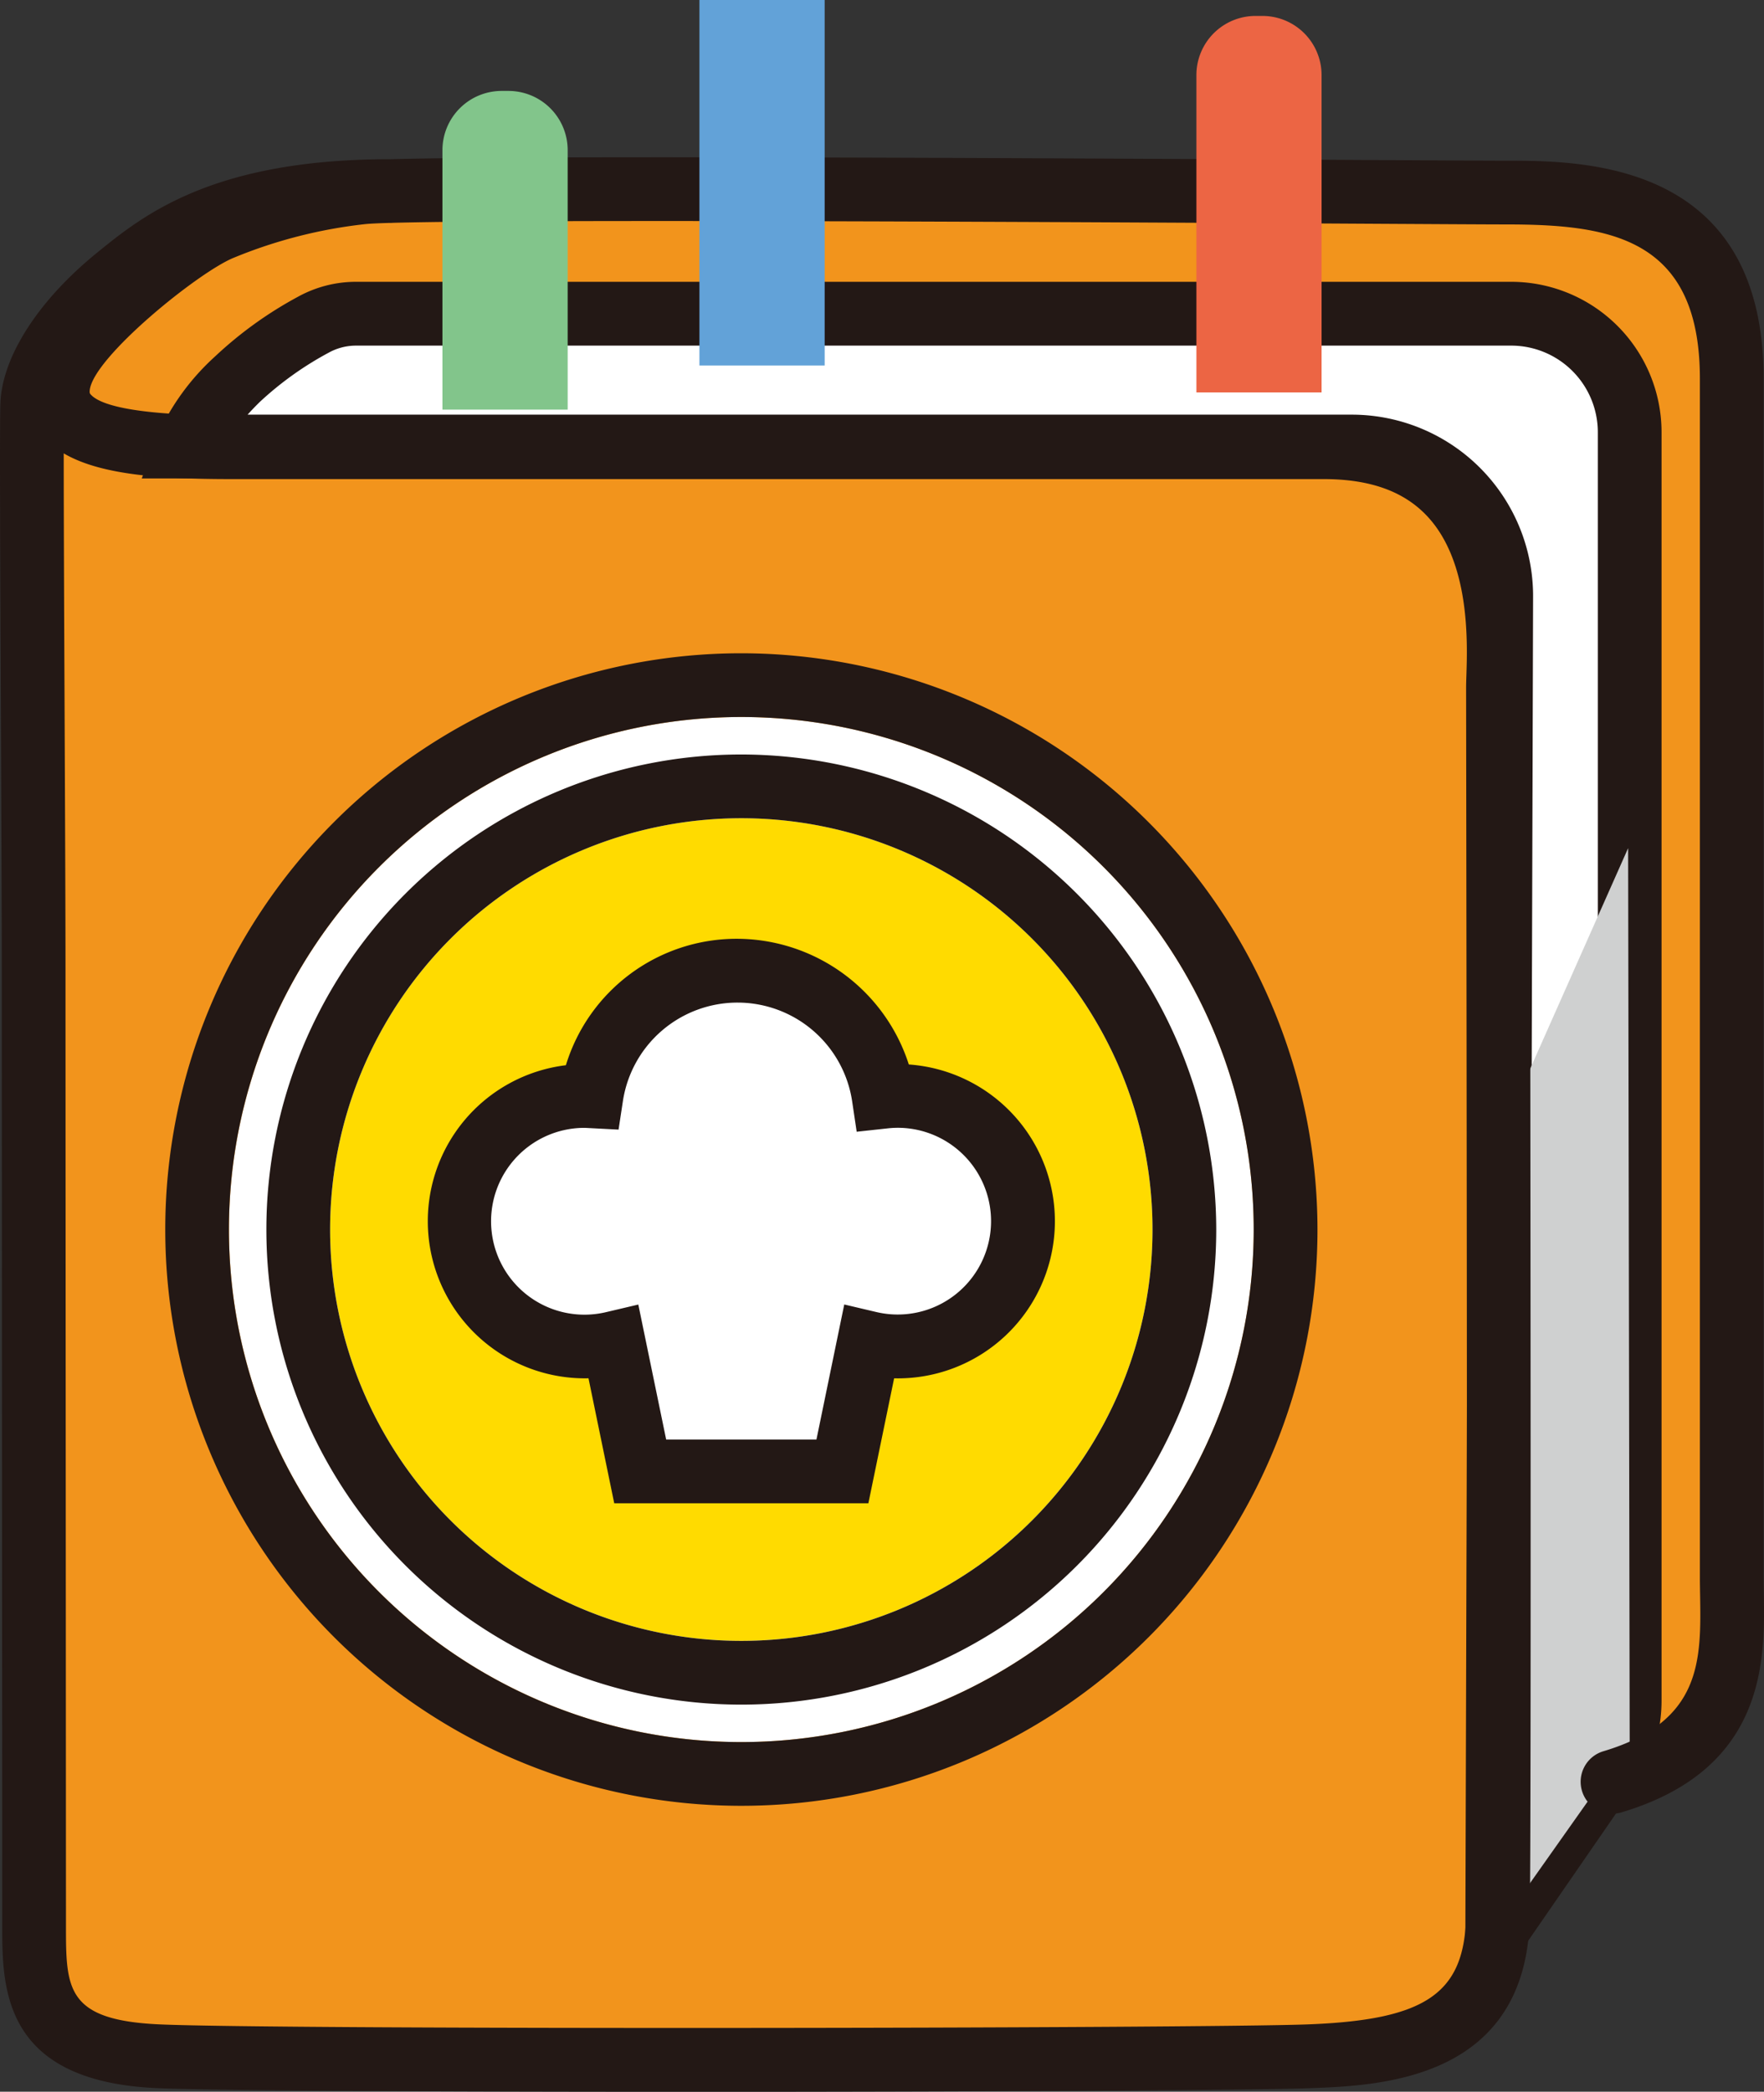
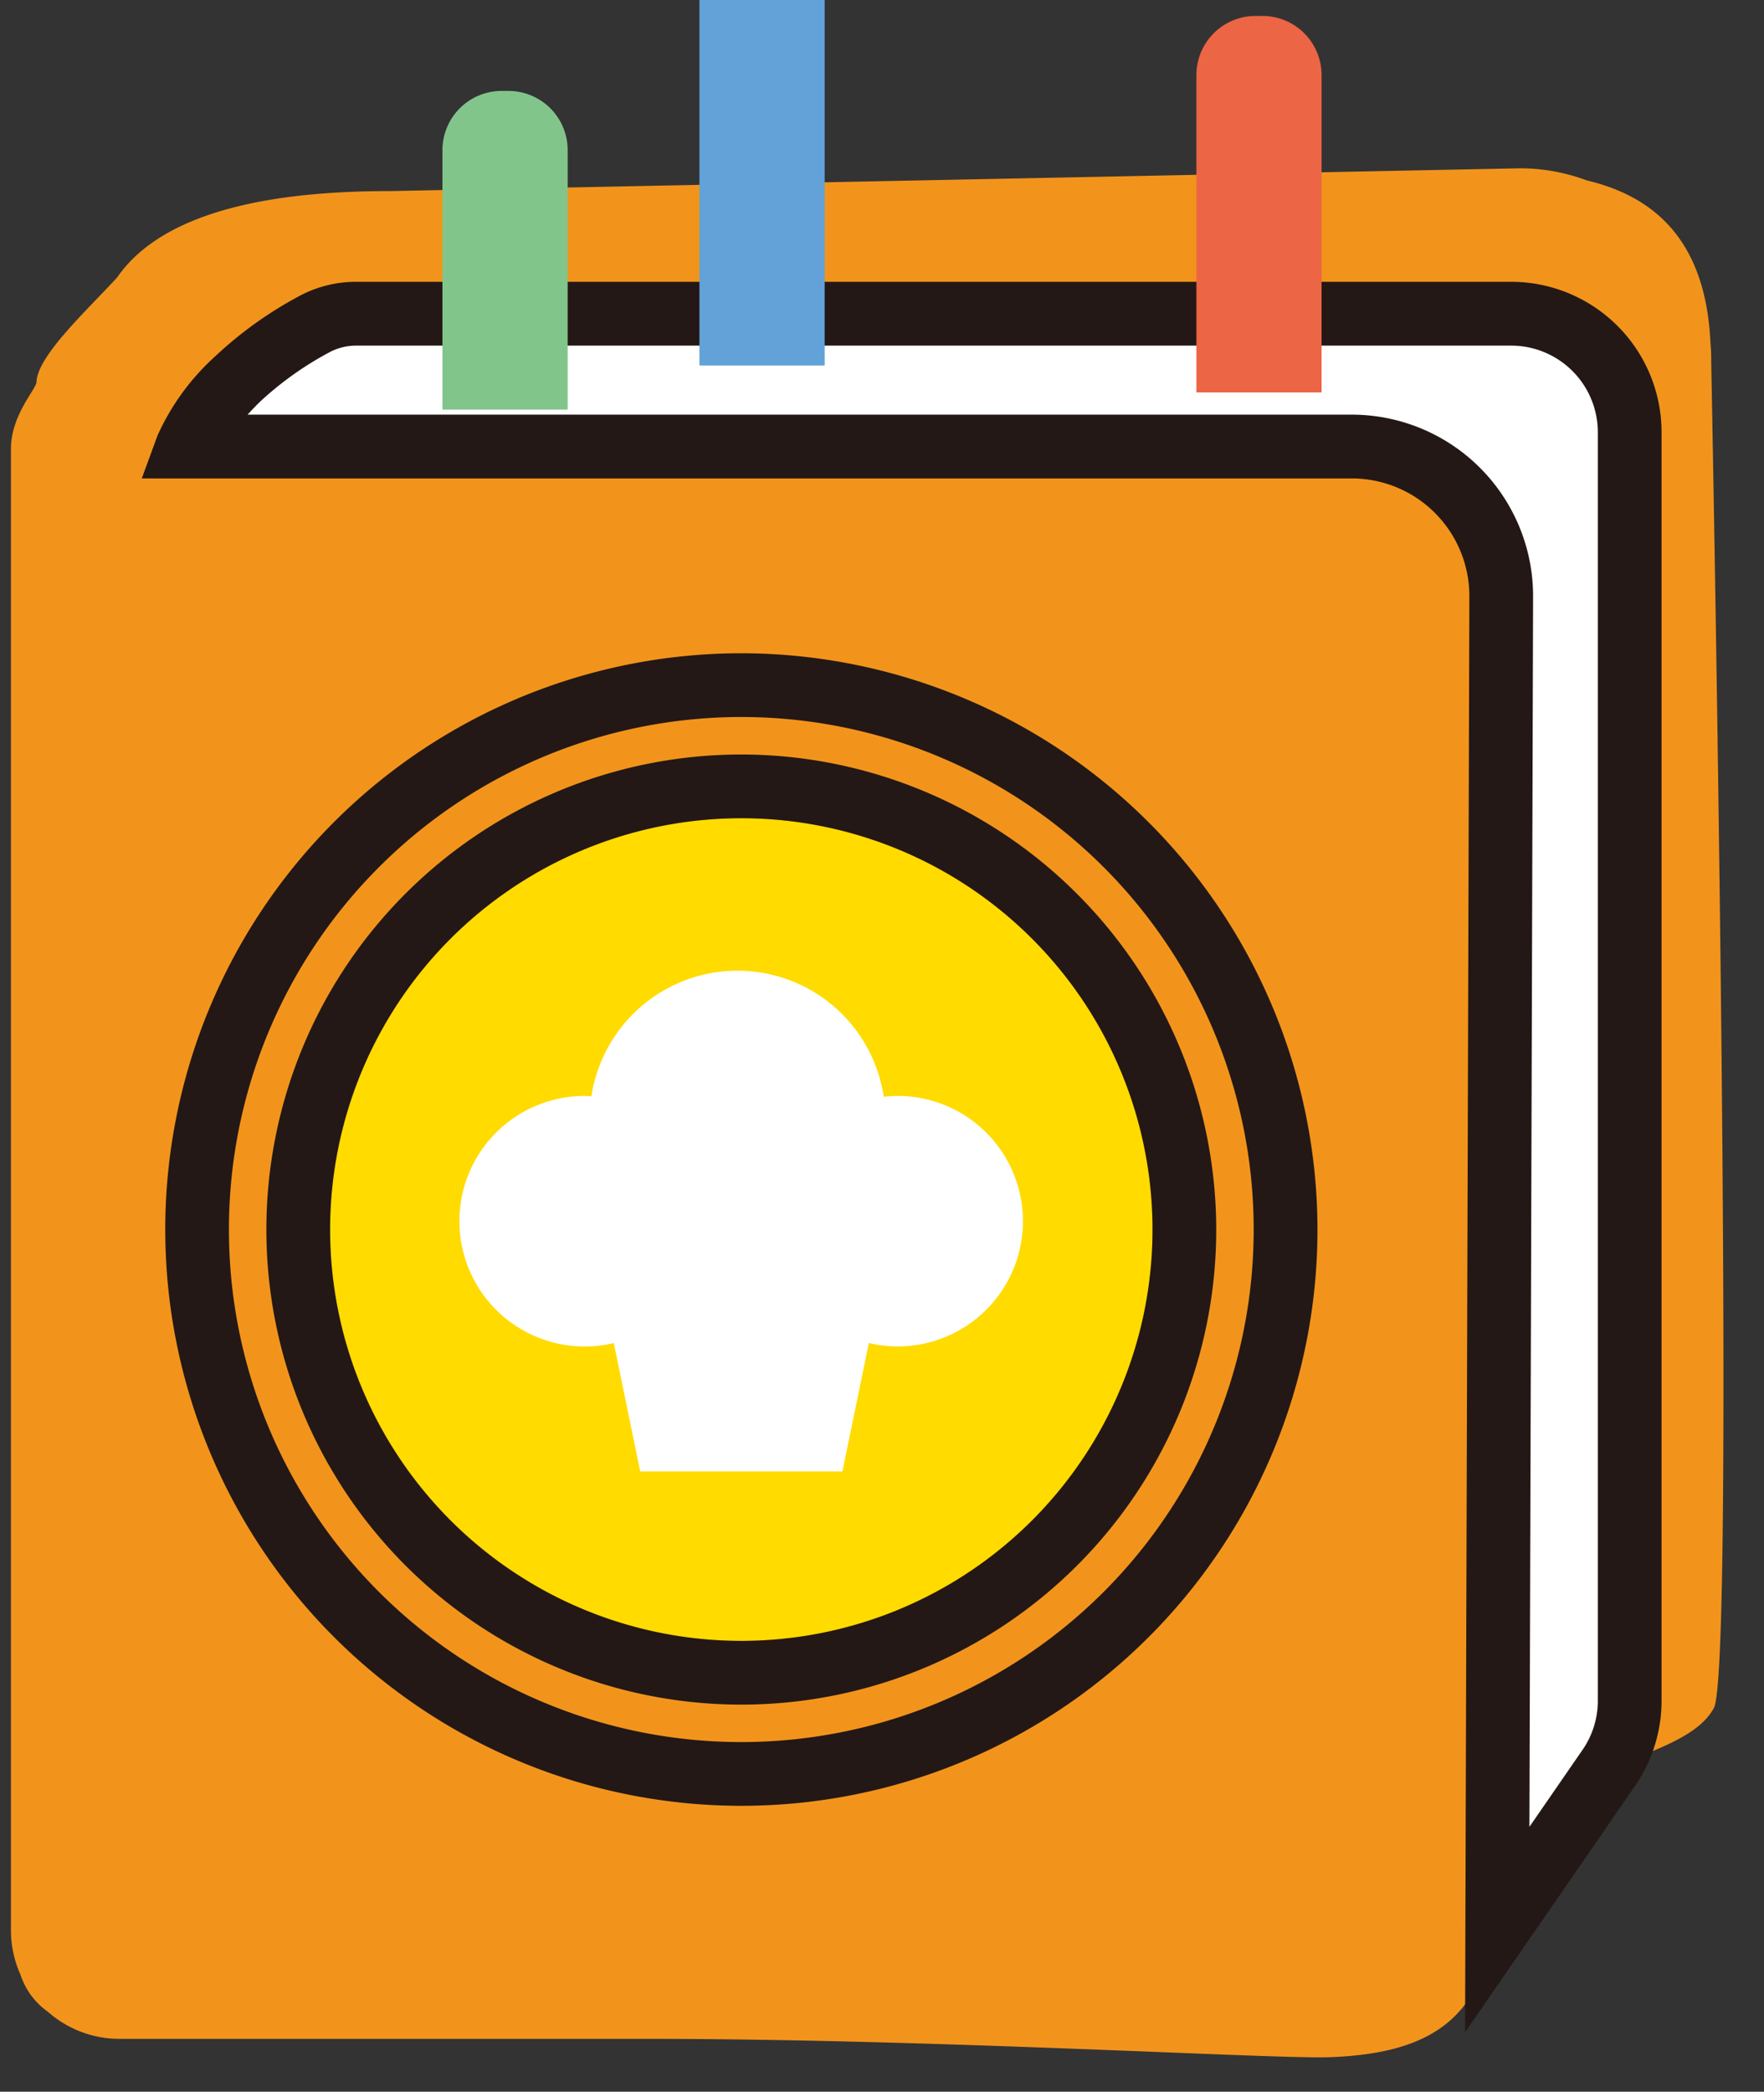
<svg xmlns="http://www.w3.org/2000/svg" id="グループ_268" data-name="グループ 268" width="110.729" height="131.263" viewBox="0 0 110.729 131.263">
  <rect x="0" y="0" width="110.729" height="131.263" fill="#333333" stroke="none" />
  <defs>
    <clipPath id="clip-path">
      <rect id="長方形_164" data-name="長方形 164" width="110.729" height="131.263" fill="none" />
    </clipPath>
    <clipPath id="clip-path-3">
-       <rect id="長方形_161" data-name="長方形 161" width="8.313" height="67.859" transform="translate(93.985 53.223)" fill="none" />
-     </clipPath>
+       </clipPath>
  </defs>
  <g id="グループ_267" data-name="グループ 267" clip-path="url(#clip-path)">
    <g id="グループ_266" data-name="グループ 266">
      <g id="グループ_265" data-name="グループ 265" clip-path="url(#clip-path)">
        <path id="パス_4137" data-name="パス 4137" d="M107.417,22.579c0-.356-.018-.708-.049-1.057-.3-6.77-3.879-9.277-7.76-10.2a11.99,11.99,0,0,0-4.213-.761L24.488,11.991c-6.029,0-13.955.806-17.135,5.421-1.928,2.093-5,4.922-5.061,6.552-.019.473-1.606,2.062-1.605,4.223v92.946a6.785,6.785,0,0,0,.59,2.765,4.614,4.614,0,0,0,1.729,2.348,6.785,6.785,0,0,0,4.5,1.7H40.773c17.721,0,39.249,1.278,42.688,1.151,5.963-.221,9.681-2.155,10.307-8.618l7.215-9.536c3.149-1.168,5.692-2.07,6.6-3.762,1.447-2.687-.17-84.6-.17-84.6" fill="#f2941c" />
        <path id="パス_4138" data-name="パス 4138" d="M93.985,121.083l7-10.139a7.431,7.431,0,0,0,1.316-4.222V27.116a7.435,7.435,0,0,0-7.434-7.434H22.341a5.533,5.533,0,0,0-2.679.694,22.8,22.8,0,0,0-4.754,3.412,13.2,13.2,0,0,0-3.144,4.233H84.85a9.386,9.386,0,0,1,9.385,9.413Z" fill="#fff" />
        <path id="パス_4139" data-name="パス 4139" d="M91.965,127.53l.269-90.1a7.385,7.385,0,0,0-7.385-7.407H8.9l.986-2.688a14.962,14.962,0,0,1,3.62-4.972,24.687,24.687,0,0,1,5.188-3.735,7.549,7.549,0,0,1,3.646-.944H94.864a9.445,9.445,0,0,1,9.434,9.435v79.6a9.4,9.4,0,0,1-1.669,5.36ZM15.535,26.021H84.849A11.385,11.385,0,0,1,96.234,37.44l-.23,77.2,3.332-4.828a5.416,5.416,0,0,0,.962-3.088v-79.6a5.44,5.44,0,0,0-5.434-5.435H22.34a3.541,3.541,0,0,0-1.71.444,20.673,20.673,0,0,0-4.32,3.088c-.286.281-.543.55-.775.807" fill="#231815" />
-         <path id="パス_4140" data-name="パス 4140" d="M78.7,77.158A32.163,32.163,0,1,1,46.533,44.995,32.163,32.163,0,0,1,78.7,77.158" fill="#fff" />
        <path id="パス_4141" data-name="パス 4141" d="M46.533,44.995A32.163,32.163,0,1,1,14.37,77.158,32.163,32.163,0,0,1,46.533,44.995m0-4A36.163,36.163,0,1,0,82.7,77.158,36.2,36.2,0,0,0,46.533,40.995" fill="#231815" />
        <path id="パス_4142" data-name="パス 4142" d="M72.345,77.158A25.812,25.812,0,1,1,46.533,51.346,25.811,25.811,0,0,1,72.345,77.158" fill="#ffdb00" />
        <path id="パス_4143" data-name="パス 4143" d="M46.533,51.347A25.812,25.812,0,1,1,20.721,77.159,25.812,25.812,0,0,1,46.533,51.347m0-4A29.812,29.812,0,1,0,76.345,77.159,29.846,29.846,0,0,0,46.533,47.347" fill="#231815" />
        <path id="パス_4144" data-name="パス 4144" d="M56.346,68.774a7.889,7.889,0,0,0-.874.051,9.277,9.277,0,0,0-18.347-.03c-.135-.007-.268-.021-.4-.021A7.861,7.861,0,1,0,38.528,84.28l1.659,8.055H52.88l1.659-8.055a7.859,7.859,0,1,0,1.807-15.506" fill="#fff" />
-         <path id="パス_4145" data-name="パス 4145" d="M54.51,94.334H38.556l-1.615-7.841a9.861,9.861,0,0,1-1.419-19.647A11.205,11.205,0,0,1,46.3,58.912,11.359,11.359,0,0,1,57.048,66.8a9.861,9.861,0,0,1-.923,19.695Zm-12.694-4H51.25l1.745-8.473,2,.471a5.859,5.859,0,1,0,1.348-11.559,5.942,5.942,0,0,0-.657.04l-1.911.208-.283-1.9A7.277,7.277,0,0,0,39.1,69.1l-.272,1.787-2.108-.11a5.862,5.862,0,1,0,1.348,11.559l2-.471Z" fill="#231815" />
        <g id="グループ_264" data-name="グループ 264" style="mix-blend-mode: multiply;isolation: isolate">
          <g id="グループ_263" data-name="グループ 263">
            <g id="グループ_262" data-name="グループ 262" clip-path="url(#clip-path-3)">
-               <path id="パス_4146" data-name="パス 4146" d="M102.2,53.223,94.133,71.389l-.148,49.694,8.313-11.762Z" fill="#cfd0d0" />
+               <path id="パス_4146" data-name="パス 4146" d="M102.2,53.223,94.133,71.389Z" fill="#cfd0d0" />
            </g>
          </g>
        </g>
-         <path id="パス_4147" data-name="パス 4147" d="M43.015,131.264c-15.12,0-29.575-.067-33.159-.226-9.719-.429-9.717-6.315-9.715-10.21v-.173c0-1.626,0-9.986-.01-20.037C.122,85.467.112,66.476.112,60.91c0-3.679-.028-9.7-.055-15.764C.013,35.629-.028,26.64.026,25.28c.117-2.909,2.384-6.432,6.066-9.421,2.878-2.337,7.227-5.868,18.395-5.868h.039c7.8-.216,33.732-.107,61.157.048,4.558.026,7.786.045,8.812.045,4.851,0,16.209,0,16.209,13.675V98.935c0,.341.006.7.012,1.063.069,4.111.186,10.993-8.89,13.721a2,2,0,1,1-1.152-3.83c6.177-1.857,6.112-5.727,6.043-9.824-.007-.388-.013-.766-.013-1.13V23.759c0-8.935-5.775-9.675-12.209-9.675-1.028,0-4.265-.019-8.835-.045-14.84-.084-52.032-.3-61-.056-.091.008-.184.009-.277.008-.745.022-1.26.049-1.512.079a30.3,30.3,0,0,0-8.186,2.1c-2.2.881-8.8,6.223-9.05,8.3-.023.192.011.23.058.284.532.6,2.488,1.316,8.788,1.316h68.6c3.948,0,7.078,1.166,9.305,3.467,3.947,4.076,3.745,10.318,3.658,12.984-.008.258-.015.473-.015.638l.006,4.594c.023,16.338.094,66.057-.007,72.469-.161,10.313-9.376,10.655-13.8,10.819-3.7.137-21.893.225-39.21.225M4,28.451c0,3.745.027,10.288.057,16.677.027,6.067.055,12.1.055,15.782,0,5.565.01,24.556.019,39.7.005,10.053.01,18.414.01,20.04v.175c0,3.964,0,5.953,5.891,6.213,7.653.339,65.137.256,72.045,0,7.457-.277,9.876-1.95,9.953-6.884.1-6.378.029-56.071.006-72.4l-.006-4.6c0-.2.008-.457.018-.768.069-2.158.233-7.213-2.534-10.072-1.466-1.513-3.569-2.249-6.432-2.249h-68.6c-4.618,0-8.245-.3-10.486-1.617" fill="#231815" />
        <path id="パス_4148" data-name="パス 4148" d="M35.634,25.706H27.773V9.424A3.718,3.718,0,0,1,31.49,5.706h.427a3.718,3.718,0,0,1,3.717,3.718Z" fill="#82c58b" />
        <path id="パス_4149" data-name="パス 4149" d="M82.957,24.625H75.1V4.71A3.712,3.712,0,0,1,78.808,1h.437A3.712,3.712,0,0,1,82.957,4.71Z" fill="#ec6544" />
        <rect id="長方形_162" data-name="長方形 162" width="7.861" height="22.936" transform="translate(43.904)" fill="#62a2d8" />
      </g>
    </g>
  </g>
</svg>